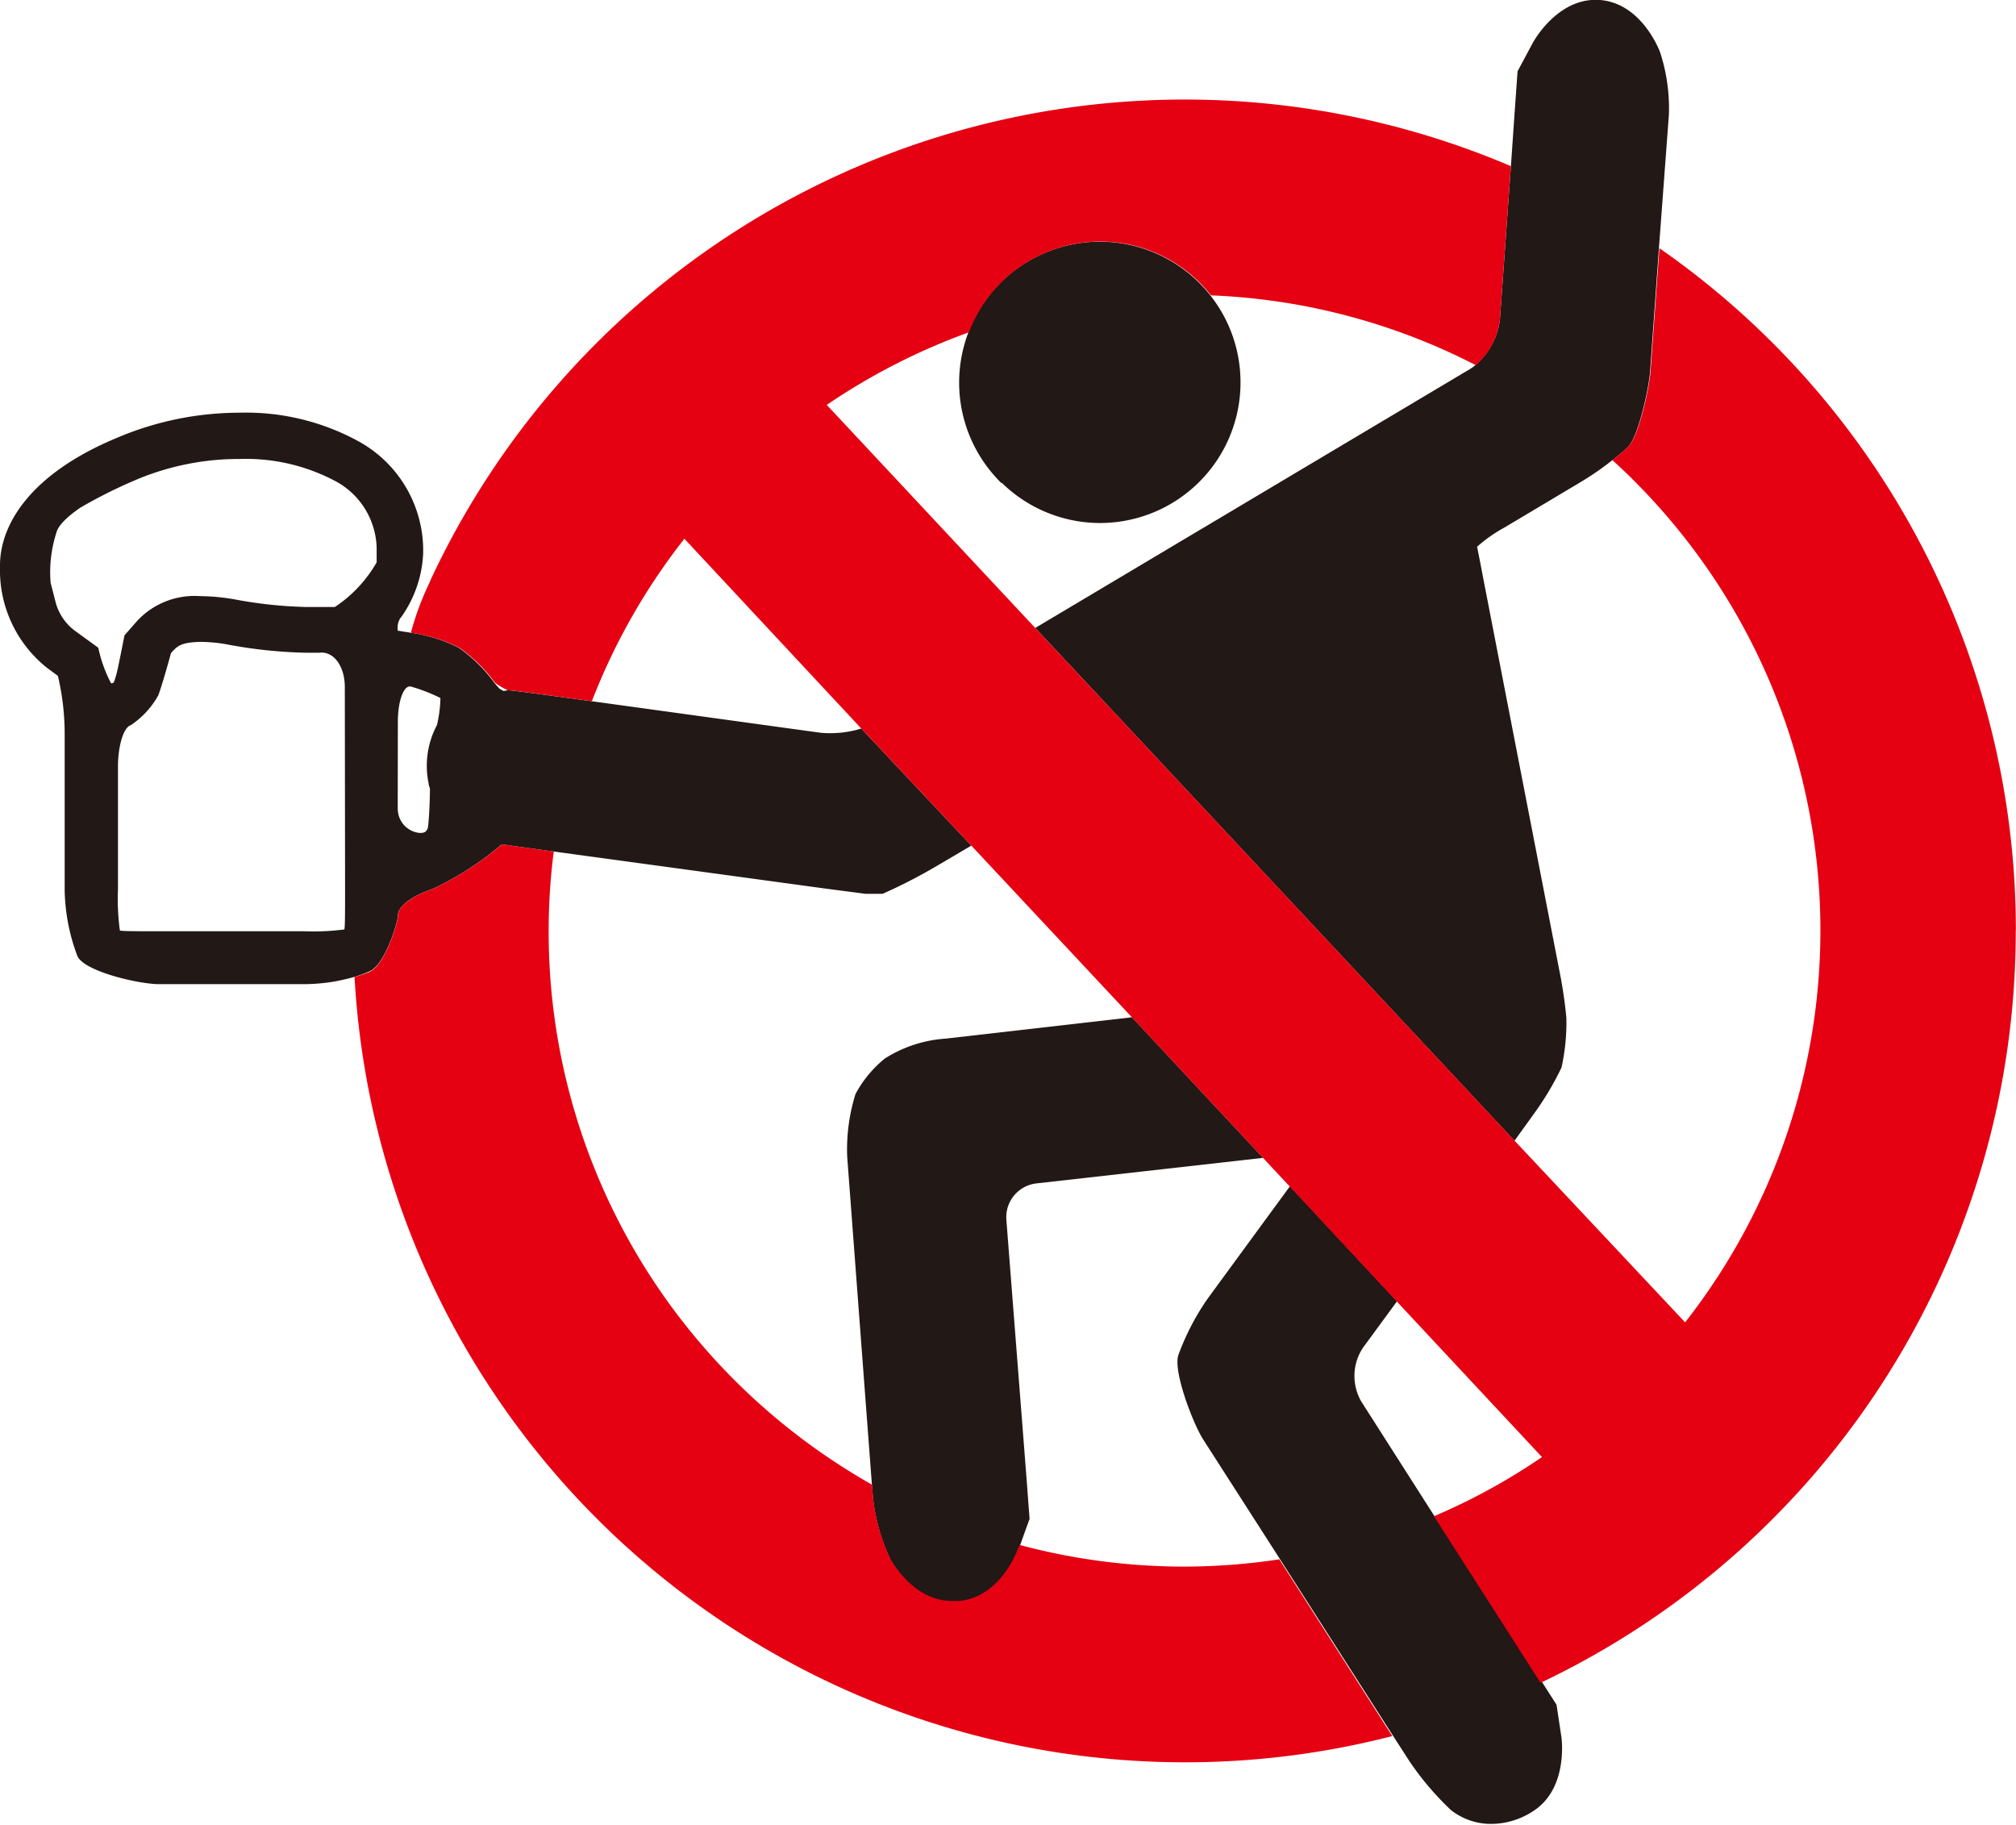
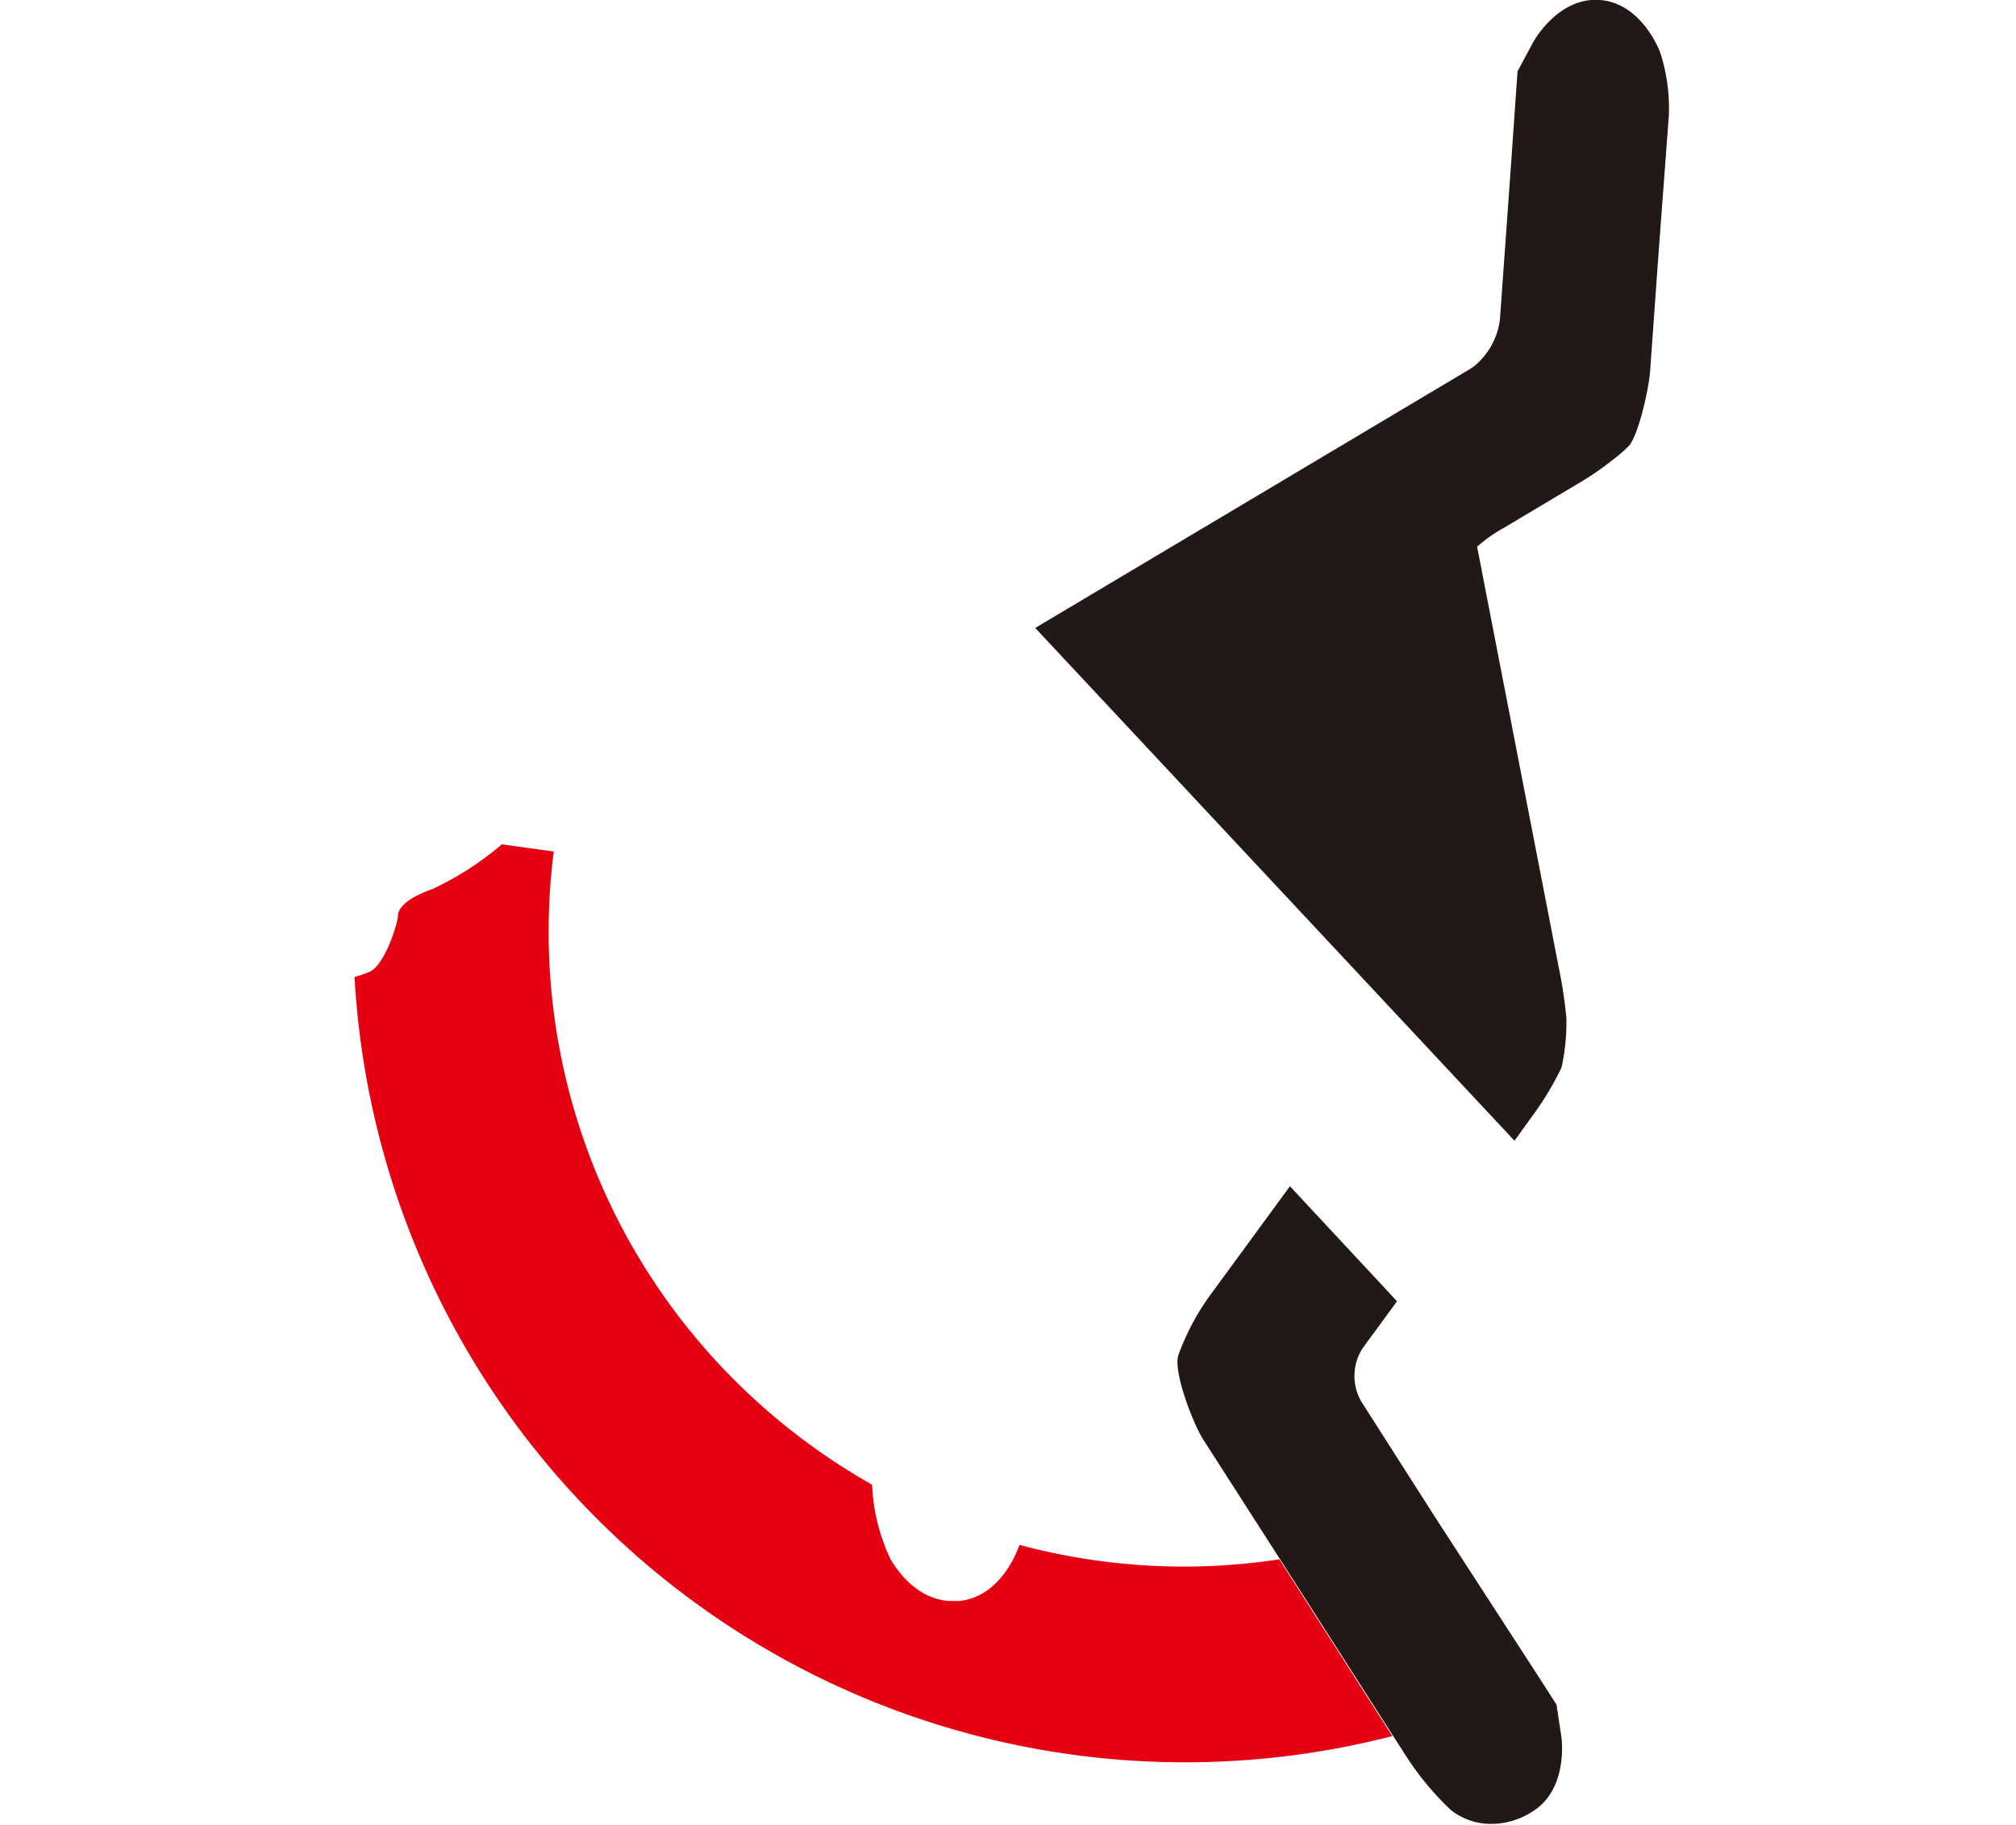
<svg xmlns="http://www.w3.org/2000/svg" viewBox="0 0 157.74 142.77">
  <defs>
    <style>.cls-1{fill:#221815;}.cls-2{fill:#e50012;}</style>
  </defs>
  <title>ico_ban_jumpingcheer</title>
  <g id="レイヤー_2" data-name="レイヤー 2">
    <g id="side">
-       <path class="cls-1" d="M78.39,37.78a11,11,0,0,0,7.7,3.14h0a11,11,0,0,0,8.62-17.8,11.84,11.84,0,0,0-.94-1.05,11,11,0,0,0-18,3.94,11,11,0,0,0,2.58,11.78Z" />
-       <path class="cls-1" d="M69.23,82.82a9.12,9.12,0,0,0-2.29,2.77,14.47,14.47,0,0,0-.65,4.94l1.93,25.62.08,1A15,15,0,0,0,69.66,122s1.72,3.31,4.84,3.31H75c3.31-.25,4.69-4.07,4.69-4.07s.07-.22.12-.32c.41-1.17.75-2.08.75-2.08s-.09-1.14-.19-2.53L78.74,95.41a2.66,2.66,0,0,1,2.34-2.82l17.75-2-10.26-11L74,81.26A10.12,10.12,0,0,0,69.23,82.82Z" />
      <path class="cls-1" d="M112.21,118.58l-5.7-8.93a4,4,0,0,1,.13-4.2l2.67-3.64-8.38-9-6.45,8.81a19.31,19.31,0,0,0-2.28,4.4c-.43,1.29,1.18,5.42,1.94,6.6l6,9.35,8.84,13.81,1.29,2a22.8,22.8,0,0,0,3.26,3.84,5.06,5.06,0,0,0,3.19,1.08,6,6,0,0,0,3.24-1c2.8-1.79,2.21-5.8,2.21-5.8l-.38-2.52-1.2-1.88c-.07-.09-.11-.17-.17-.26Z" />
      <path class="cls-1" d="M115.43,28.58a3.87,3.87,0,0,1-.44.31L81,49.13l37.5,40.12L120,87.17a23,23,0,0,0,2.18-3.65,16.28,16.28,0,0,0,.38-3.87,35.64,35.64,0,0,0-.57-3.82l-5.91-30.45c-.26-1.38-.49-2.54-.51-2.6a11.53,11.53,0,0,1,2.13-1.5l6.12-3.65a22.26,22.26,0,0,0,2.3-1.6,12.8,12.8,0,0,0,1.28-1.09c.77-.76,1.61-4.49,1.71-5.89l.69-9.62L130.58,9a14.12,14.12,0,0,0-.69-4.92S128.5.25,125.18,0s-5.24,3.34-5.24,3.34l-1.2,2.24-.18,2.53L118.22,13,117.36,25A5.64,5.64,0,0,1,115.43,28.58Z" />
-       <path class="cls-1" d="M31.13,71.64c0-.52.59-1.35,2.72-2.09a24.35,24.35,0,0,0,5.41-3.49l1.94.27,2.12.29,21.33,2.91,3.06.4h1.35a41.51,41.51,0,0,0,4.19-2.15L76,66.16,67.39,57a8.3,8.3,0,0,1-3.19.33L46.28,54.86l-3.45-.47c-1.39-.19-2.72-.36-3-.38l-.12,0h0l-.31.05-.29-.16a5.44,5.44,0,0,1-.43-.48,12,12,0,0,0-2.79-2.74,12,12,0,0,0-3.78-1.18l-1-.16a1.81,1.81,0,0,0,0-.26,1.4,1.4,0,0,1,.2-.7l.12-.15a9.32,9.32,0,0,0,1.68-4.94c0-.14,0-.28,0-.42a9.75,9.75,0,0,0-5-8.31,18.33,18.33,0,0,0-9.39-2.27,24.54,24.54,0,0,0-9.65,2C2.33,37.11,0,41.07,0,44.24c0,0,0,0,0,.12a9.76,9.76,0,0,0,3.69,7.9l.84.62a19.8,19.8,0,0,1,.53,4.65V69.63a15.25,15.25,0,0,0,1,5.18C6.6,76,10.84,77,12.46,77H23.73A14.86,14.86,0,0,0,26,76.82a16.38,16.38,0,0,0,1.7-.38A9.91,9.91,0,0,0,28.9,76C30.13,75.49,31.13,72.15,31.13,71.64Zm0-15.16c0-1.62.45-2.87,1-2.77a13.72,13.72,0,0,1,2.33.9,10,10,0,0,1-.27,2.12,6.77,6.77,0,0,0-.65,4.58c0,.14.07.26.1.38,0,1.19-.11,2.94-.17,3.09a.57.57,0,0,1-.21.31c-.51.3-2.14-.24-2.14-1.87ZM27,69.63c0,1.63,0,3-.06,3.09a18.92,18.92,0,0,1-3.17.14H12.46c-1.62,0-3,0-3.08-.06a18.13,18.13,0,0,1-.15-3.17V60c0-1.63.43-3.09,1-3.26a6.73,6.73,0,0,0,2.15-2.33c.24-.6.79-2.54,1-3.32l.18-.19c.37-.38.69-.65,2.15-.68a12.1,12.1,0,0,1,2.12.21,36.89,36.89,0,0,0,6.15.64h1c1.13-.15,2,1.06,2,2.69ZM26.2,47.49l-2.28,0a34.17,34.17,0,0,1-5.53-.59,16.57,16.57,0,0,0-2.75-.26,6.12,6.12,0,0,0-4.9,1.93l-1,1.14c-.23,1.17-.49,2.47-.59,2.88a6.37,6.37,0,0,1-.25.81l-.14.06-.07,0a10.83,10.83,0,0,1-1-2.78L5.82,49.32a4.1,4.1,0,0,1-1.44-2.1c-.16-.6-.3-1.17-.42-1.63a10.1,10.1,0,0,1,.46-3.94c.17-.62,1-1.34,1.88-1.94a38.34,38.34,0,0,1,4.25-2.13,20.65,20.65,0,0,1,8.2-1.67,14.91,14.91,0,0,1,7.47,1.72,6.1,6.1,0,0,1,3.25,5.22V44A10.36,10.36,0,0,1,26.2,47.49Z" />
-       <path class="cls-2" d="M157.73,72.82a65,65,0,0,0-27.89-53.4L129.15,29c-.1,1.4-.94,5.13-1.71,5.89A12.8,12.8,0,0,1,126.16,36c.58.53,1.15,1.06,1.69,1.61a49.72,49.72,0,0,1,4,65.85L118.51,89.25,81,49.13,64.69,31.68A49.78,49.78,0,0,1,75.81,26a11,11,0,0,1,18-3.94,11.84,11.84,0,0,1,.94,1.05,49.42,49.42,0,0,1,20.72,5.46A5.64,5.64,0,0,0,117.36,25L118.22,13a65.11,65.11,0,0,0-84.5,32.31l-.11.27a22.19,22.19,0,0,0-1.44,3.85s0,.05,0,.08a12,12,0,0,1,3.78,1.18,12,12,0,0,1,2.79,2.74,6,6,0,0,0,1,.58h0l.12,0c.24,0,1.57.19,3,.38l3.45.47a49.38,49.38,0,0,1,7.24-12.71L67.39,57,76,66.16l12.6,13.47,10.26,11,2.1,2.25,8.38,9L120.65,114a48.87,48.87,0,0,1-8.45,4.63l8.17,12.77c.06.09.11.17.17.26a65.08,65.08,0,0,0,37.18-58.8Z" />
      <path class="cls-2" d="M92.67,122.57a50,50,0,0,1-12.91-1.7c0,.1-.08.21-.12.32S78.27,125,75,125.26H74.5c-3.12,0-4.84-3.31-4.84-3.31a15,15,0,0,1-1.35-4.79l-.08-1A50.11,50.11,0,0,1,57.49,108,49.56,49.56,0,0,1,42.93,72.82a48.13,48.13,0,0,1,.4-6.2l-2.12-.29-1.94-.27a24.35,24.35,0,0,1-5.41,3.49c-2.14.75-2.72,1.57-2.72,2.09s-1,3.85-2.23,4.4a9.91,9.91,0,0,1-1.17.4,65.09,65.09,0,0,0,81.2,59.39L100.1,122A50.19,50.19,0,0,1,92.67,122.57Z" />
    </g>
  </g>
</svg>